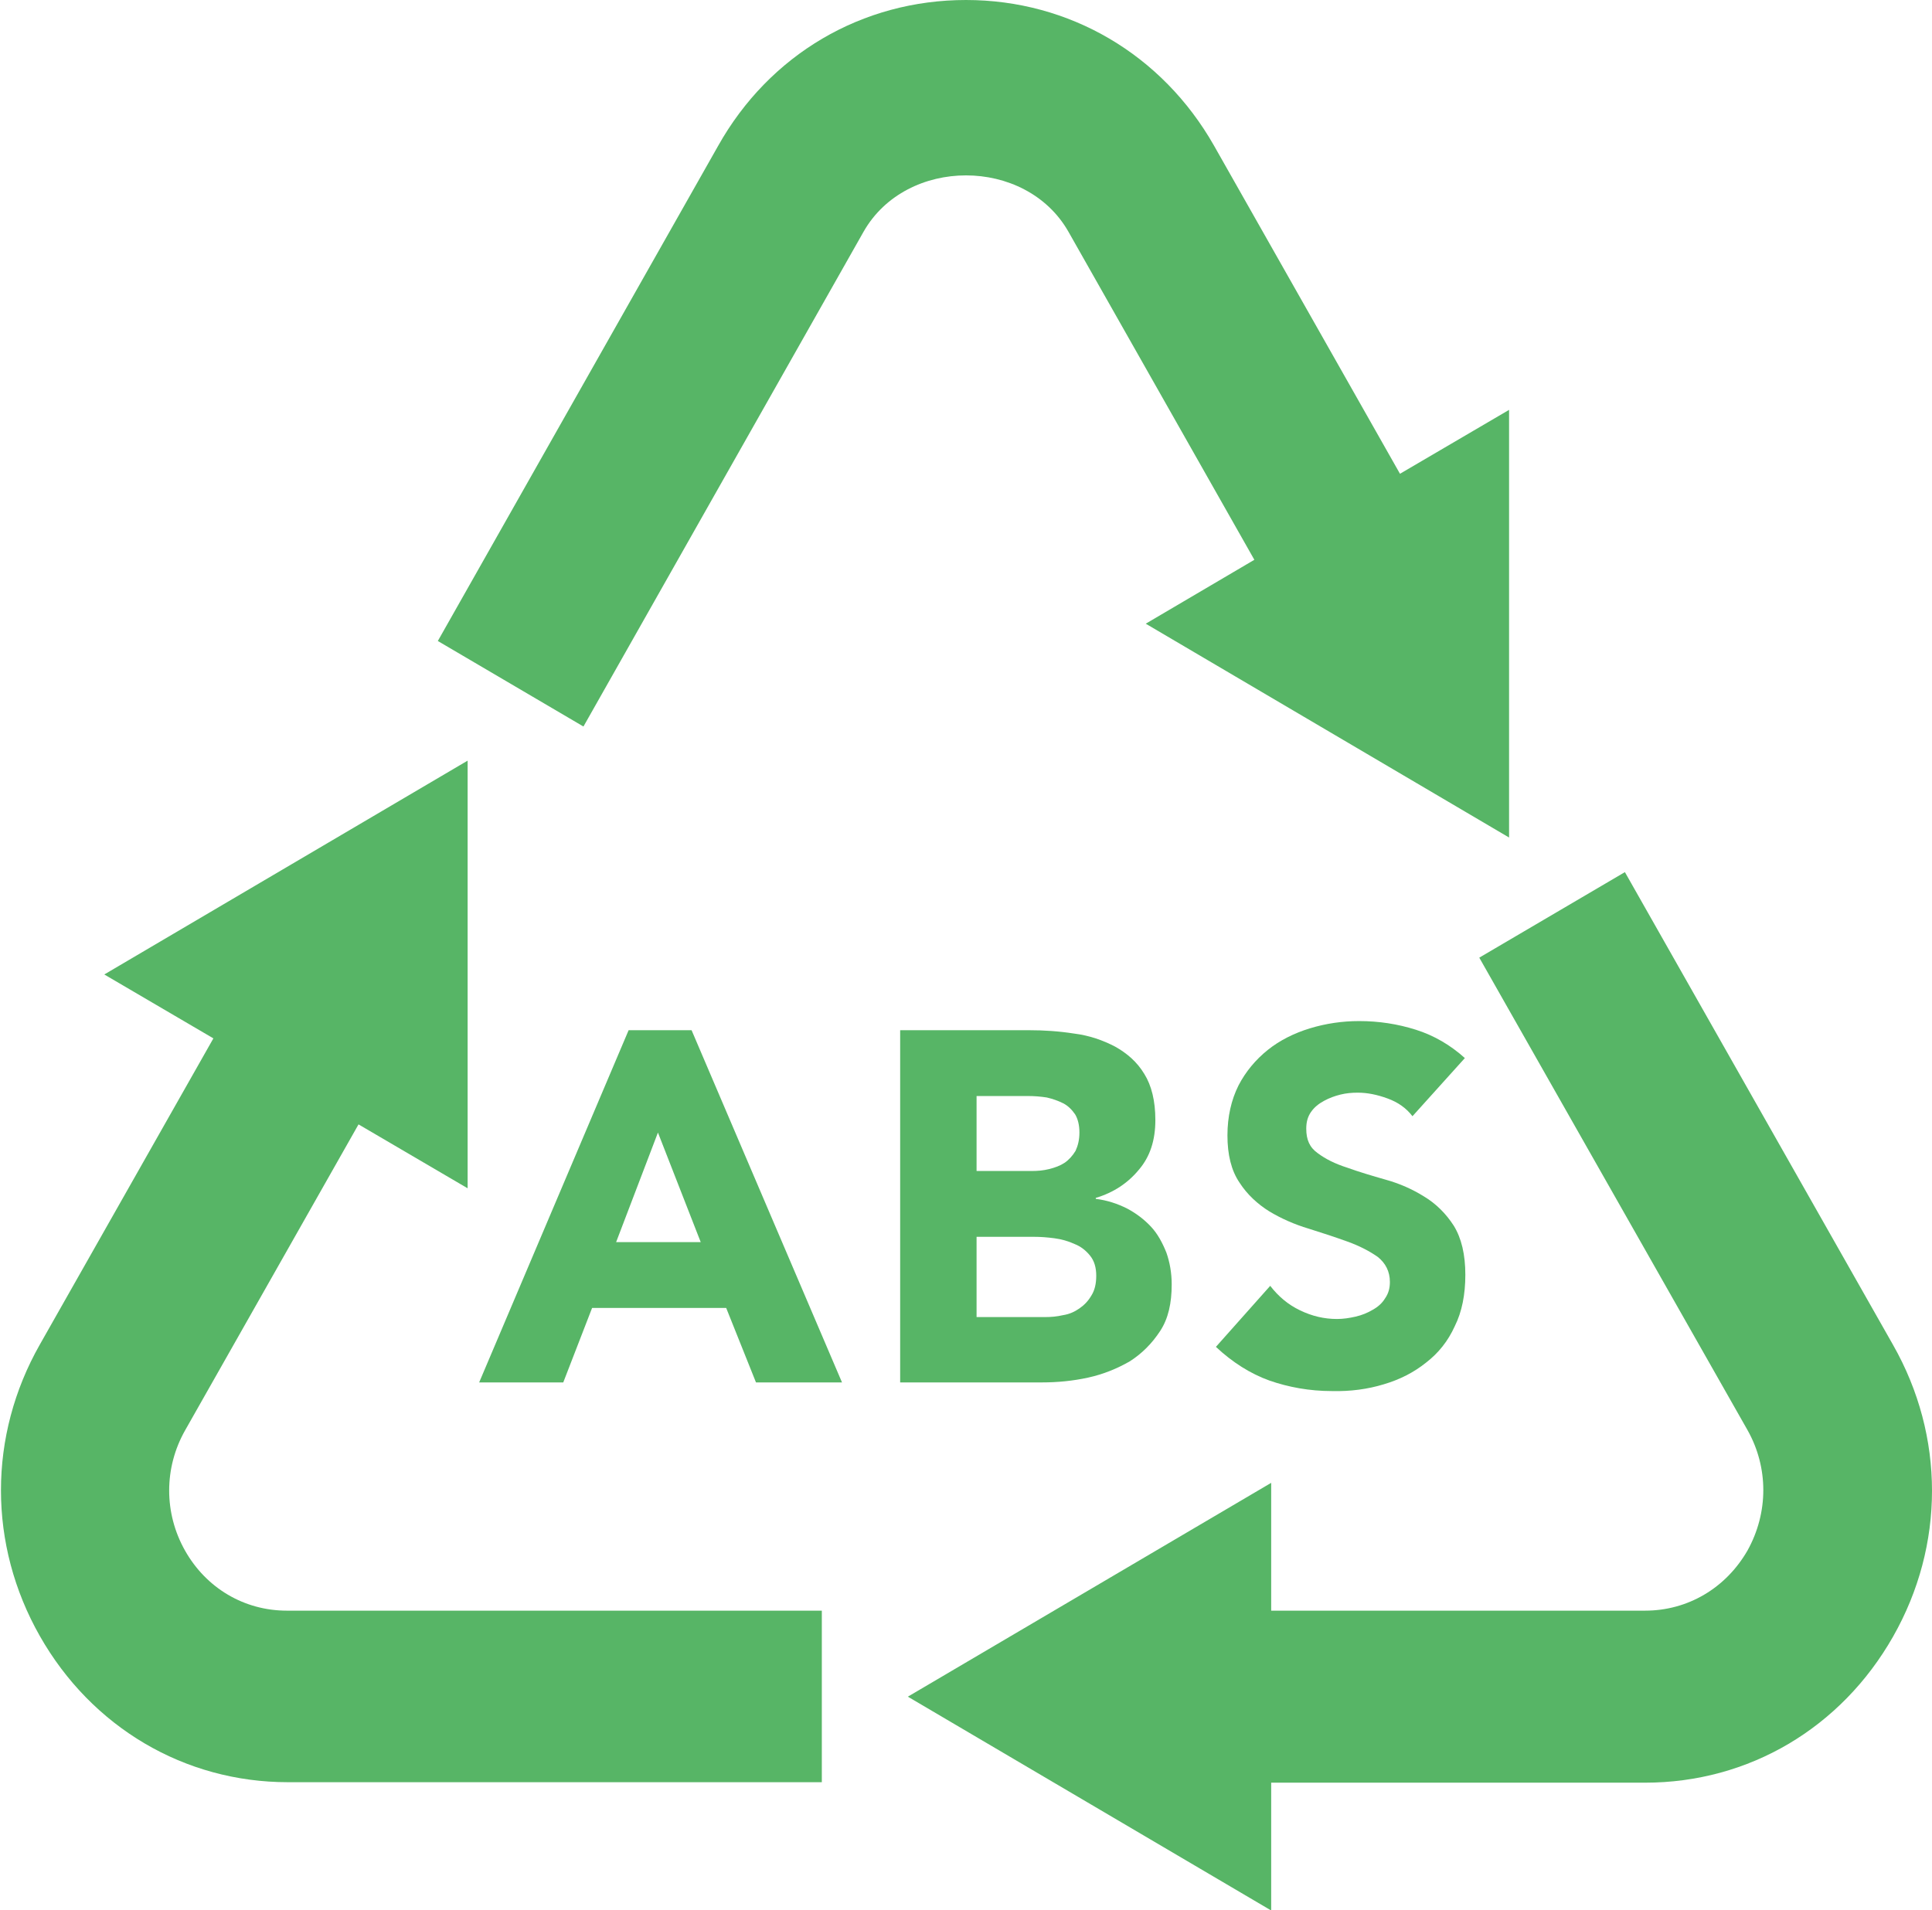
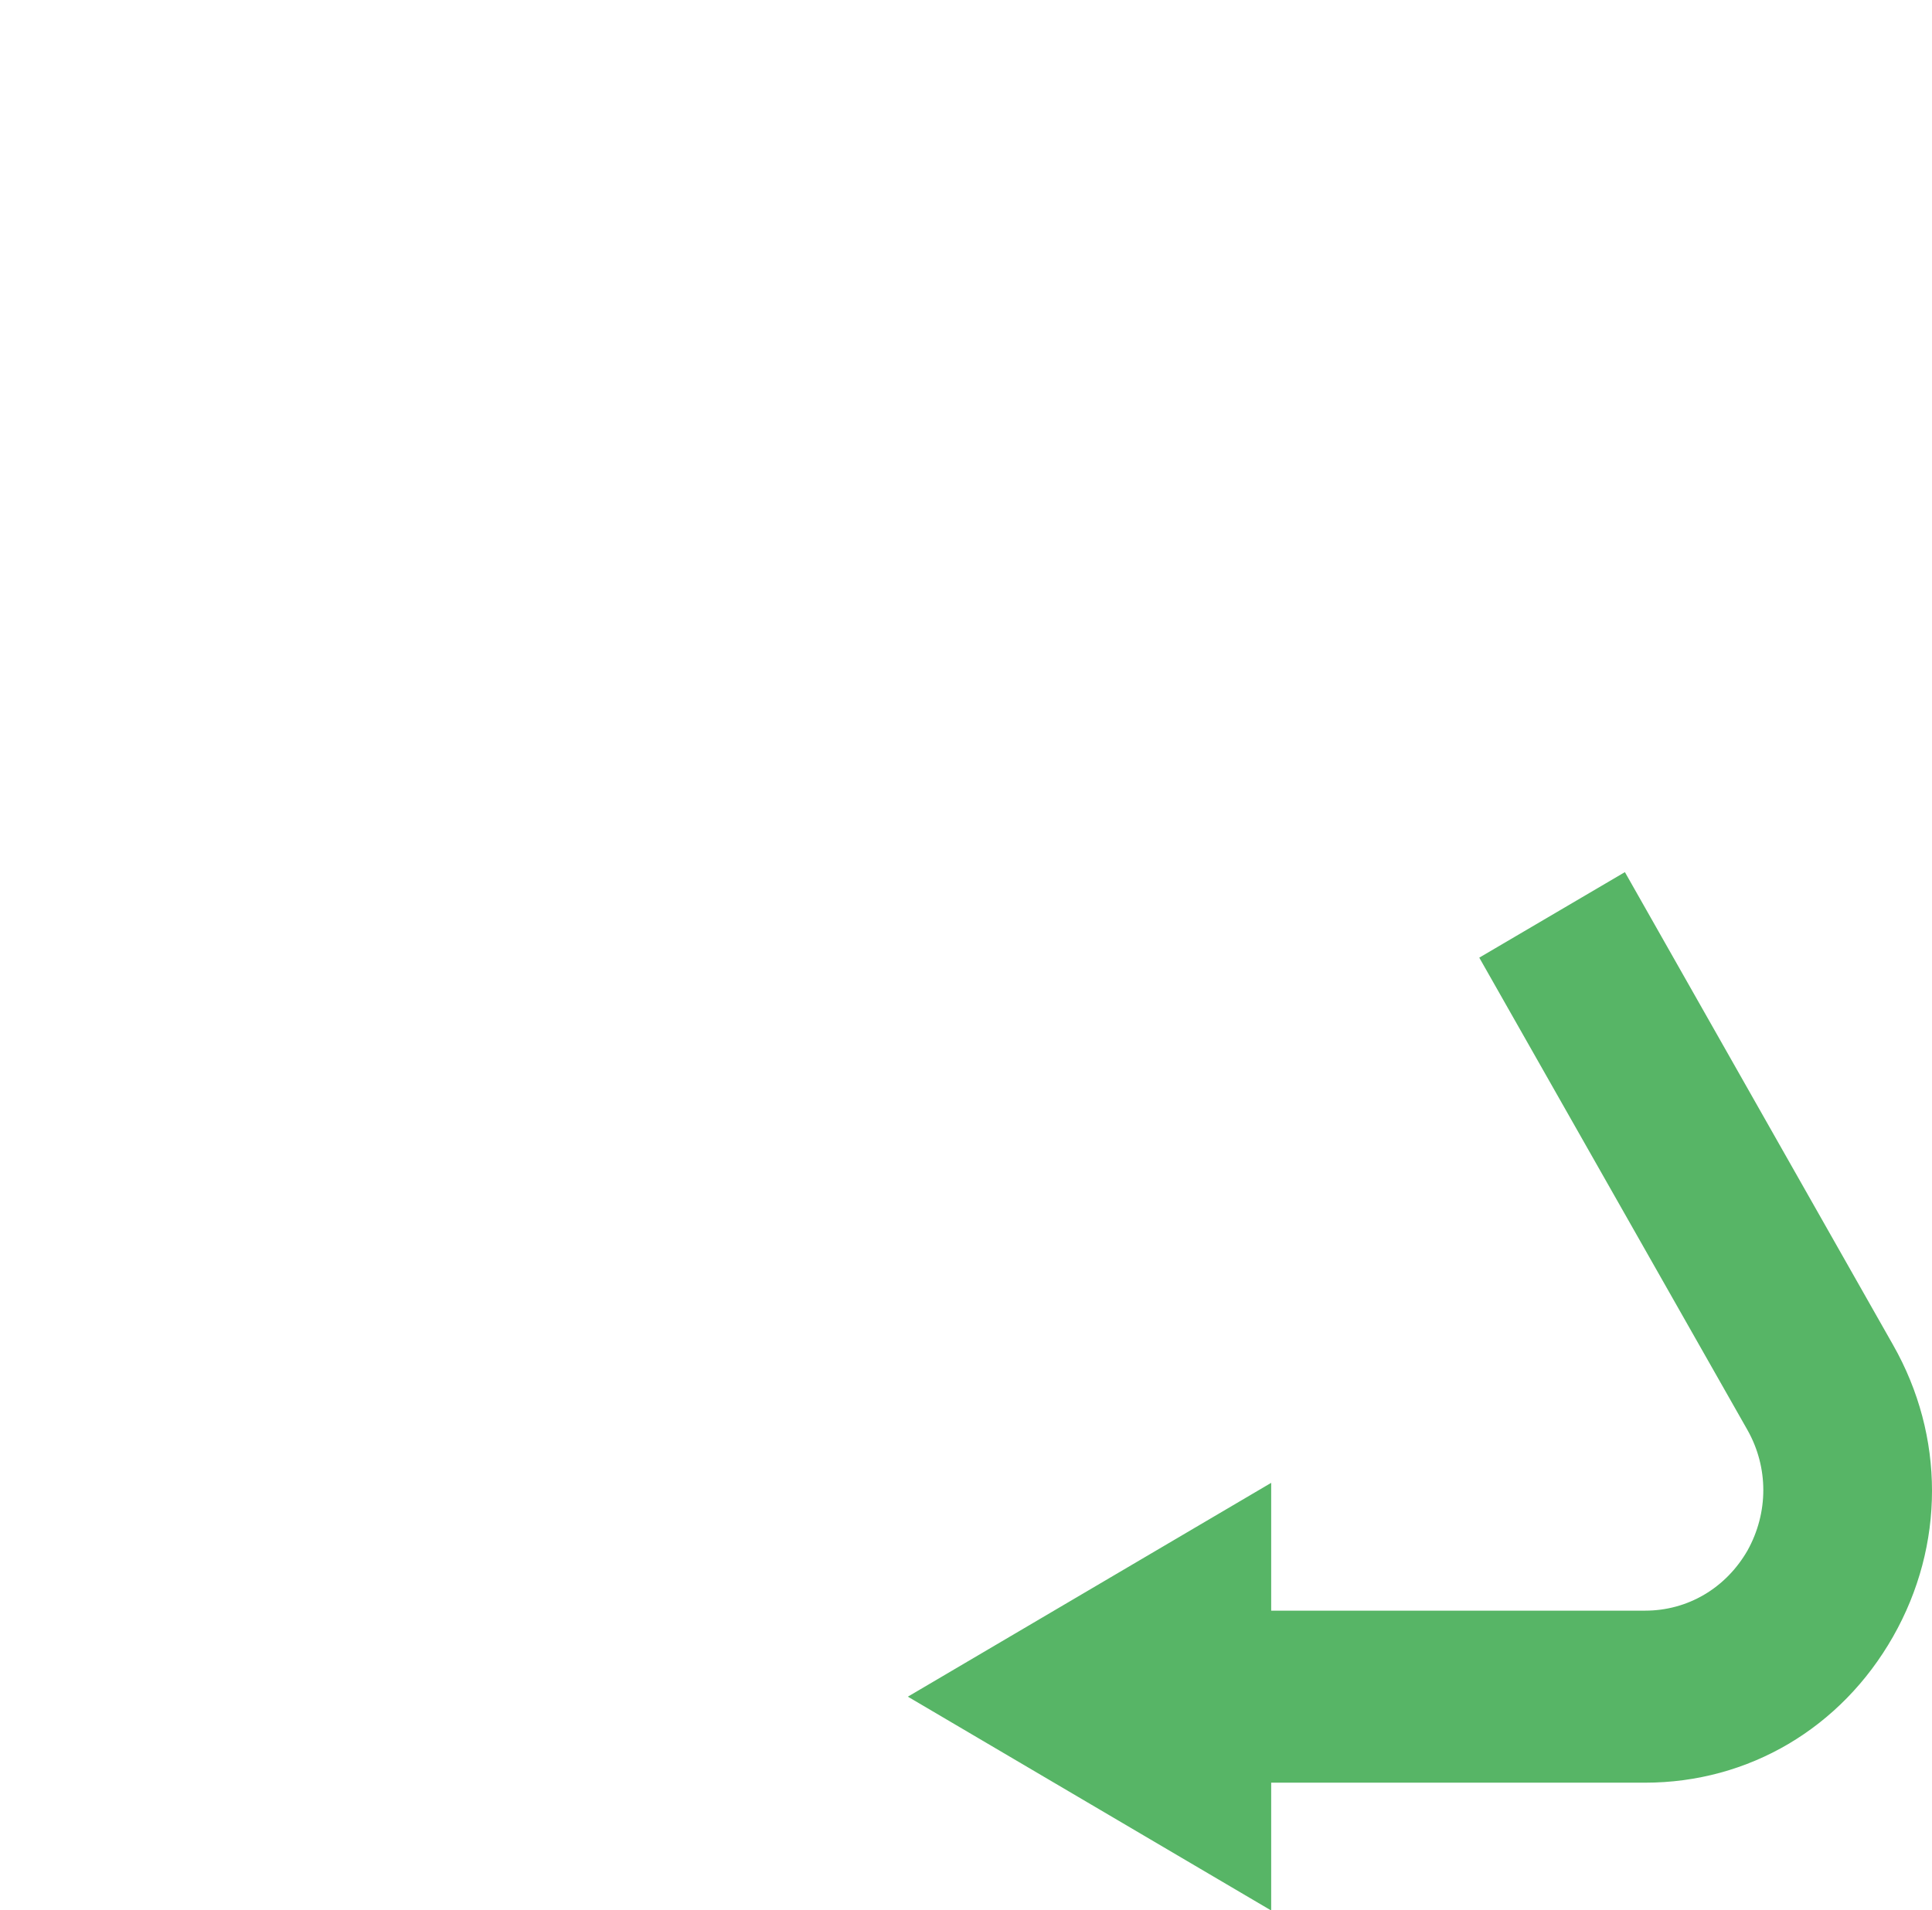
<svg xmlns="http://www.w3.org/2000/svg" version="1.1" id="Layer_1" x="0px" y="0px" viewBox="0 0 40.2 39.75" style="enable-background:new 0 0 40.2 39.75;" xml:space="preserve">
  <style type="text/css">
	.st0{fill:#57B566;}
</style>
  <g>
-     <path class="st0" d="M22.23,4.82l3.87,6.83l-2.26,1.33l7.56,4.45l0-8.9l-2.27,1.33l-3.87-6.83C24.18,1.13,22.25,0,20.1,0   c-2.16,0-4.09,1.13-5.16,3.04l-5.83,10.3l3.03,1.78l5.83-10.3C18.86,3.26,21.34,3.26,22.23,4.82" />
    <path class="st0" d="M36.36,29.76c0.44,0.78,0.44,1.72,0,2.51c-0.45,0.78-1.24,1.25-2.13,1.25h-7.78v-2.66l-7.56,4.45l7.56,4.45   v-2.66h7.78c2.16,0,4.08-1.14,5.16-3.04c1.08-1.9,1.08-4.17,0-6.07l-5.58-9.84l-3.03,1.78L36.36,29.76z" />
-     <path class="st0" d="M5.97,33.52c-0.89,0-1.68-0.47-2.12-1.25c-0.44-0.78-0.44-1.72,0-2.5l3.61-6.37l2.27,1.33v-8.9l-7.56,4.45   l2.27,1.33l-3.61,6.37c-1.08,1.9-1.08,4.17,0,6.07c1.08,1.9,3.01,3.04,5.16,3.04h11.11v-3.57H5.97z" />
-     <path class="st0" d="M12.82,25.85l0.87-2.28l0.89,2.28H12.82z M15.73,28.77h1.79l-3.13-7.33h-1.31l-3.11,7.33h1.75l0.6-1.55h2.79   L15.73,28.77z" />
-     <path class="st0" d="M20.32,27.4v-1.66h1.2c0.13,0,0.27,0.01,0.42,0.03c0.15,0.02,0.29,0.06,0.42,0.12   c0.13,0.05,0.24,0.14,0.32,0.24c0.09,0.11,0.13,0.25,0.13,0.42c0,0.16-0.03,0.3-0.1,0.41c-0.07,0.12-0.15,0.2-0.25,0.27   c-0.1,0.07-0.21,0.12-0.34,0.14c-0.13,0.03-0.25,0.04-0.37,0.04H20.32z M20.32,24.37v-1.56h1.08c0.12,0,0.25,0.01,0.38,0.03   c0.13,0.03,0.24,0.07,0.34,0.12c0.1,0.05,0.18,0.13,0.25,0.23c0.06,0.1,0.09,0.23,0.09,0.38c0,0.15-0.03,0.27-0.08,0.38   c-0.06,0.1-0.14,0.19-0.23,0.25c-0.09,0.06-0.2,0.1-0.32,0.13c-0.12,0.03-0.24,0.04-0.36,0.04H20.32z M21.68,28.77   c0.32,0,0.64-0.03,0.96-0.1c0.32-0.07,0.61-0.19,0.87-0.34c0.25-0.16,0.46-0.37,0.63-0.63c0.17-0.26,0.24-0.58,0.24-0.97   c0-0.24-0.04-0.46-0.11-0.66c-0.08-0.2-0.18-0.39-0.32-0.54c-0.14-0.15-0.31-0.28-0.5-0.38c-0.2-0.1-0.41-0.17-0.65-0.2v-0.02   c0.37-0.11,0.67-0.31,0.9-0.59c0.23-0.27,0.34-0.61,0.34-1.03c0-0.4-0.08-0.72-0.23-0.96c-0.15-0.25-0.36-0.43-0.61-0.57   c-0.25-0.13-0.53-0.23-0.85-0.27c-0.32-0.05-0.63-0.07-0.94-0.07h-2.68v7.33H21.68z" />
-     <path class="st0" d="M28.79,28.81c0.34-0.1,0.63-0.25,0.88-0.45c0.26-0.2,0.46-0.45,0.6-0.76c0.15-0.3,0.22-0.66,0.22-1.07   c0-0.42-0.08-0.76-0.24-1.02c-0.16-0.25-0.37-0.46-0.62-0.61c-0.24-0.15-0.51-0.27-0.8-0.35c-0.28-0.08-0.55-0.16-0.8-0.25   c-0.25-0.08-0.45-0.18-0.61-0.3c-0.17-0.12-0.24-0.28-0.24-0.51c0-0.14,0.03-0.25,0.1-0.35c0.07-0.1,0.16-0.17,0.27-0.23   c0.11-0.06,0.22-0.1,0.34-0.13c0.12-0.03,0.24-0.04,0.36-0.04c0.2,0,0.4,0.04,0.62,0.12c0.22,0.08,0.39,0.2,0.52,0.37l1.09-1.21   c-0.3-0.27-0.64-0.47-1.02-0.59c-0.38-0.12-0.77-0.18-1.18-0.18c-0.35,0-0.69,0.05-1.02,0.15c-0.33,0.1-0.63,0.25-0.88,0.45   c-0.25,0.2-0.46,0.45-0.61,0.74c-0.15,0.3-0.23,0.65-0.23,1.04c0,0.4,0.08,0.73,0.25,0.98c0.16,0.25,0.38,0.45,0.62,0.6   c0.25,0.15,0.52,0.27,0.82,0.36c0.29,0.09,0.56,0.18,0.81,0.27c0.25,0.09,0.46,0.2,0.63,0.32c0.16,0.13,0.25,0.3,0.25,0.52   c0,0.13-0.03,0.24-0.1,0.34c-0.06,0.1-0.15,0.18-0.26,0.24c-0.1,0.06-0.22,0.11-0.35,0.14c-0.13,0.03-0.26,0.05-0.39,0.05   c-0.27,0-0.52-0.06-0.77-0.18c-0.25-0.12-0.45-0.29-0.62-0.51l-1.13,1.27c0.34,0.32,0.72,0.56,1.11,0.7   c0.4,0.14,0.84,0.22,1.3,0.22C28.1,28.96,28.46,28.91,28.79,28.81" />
  </g>
</svg>